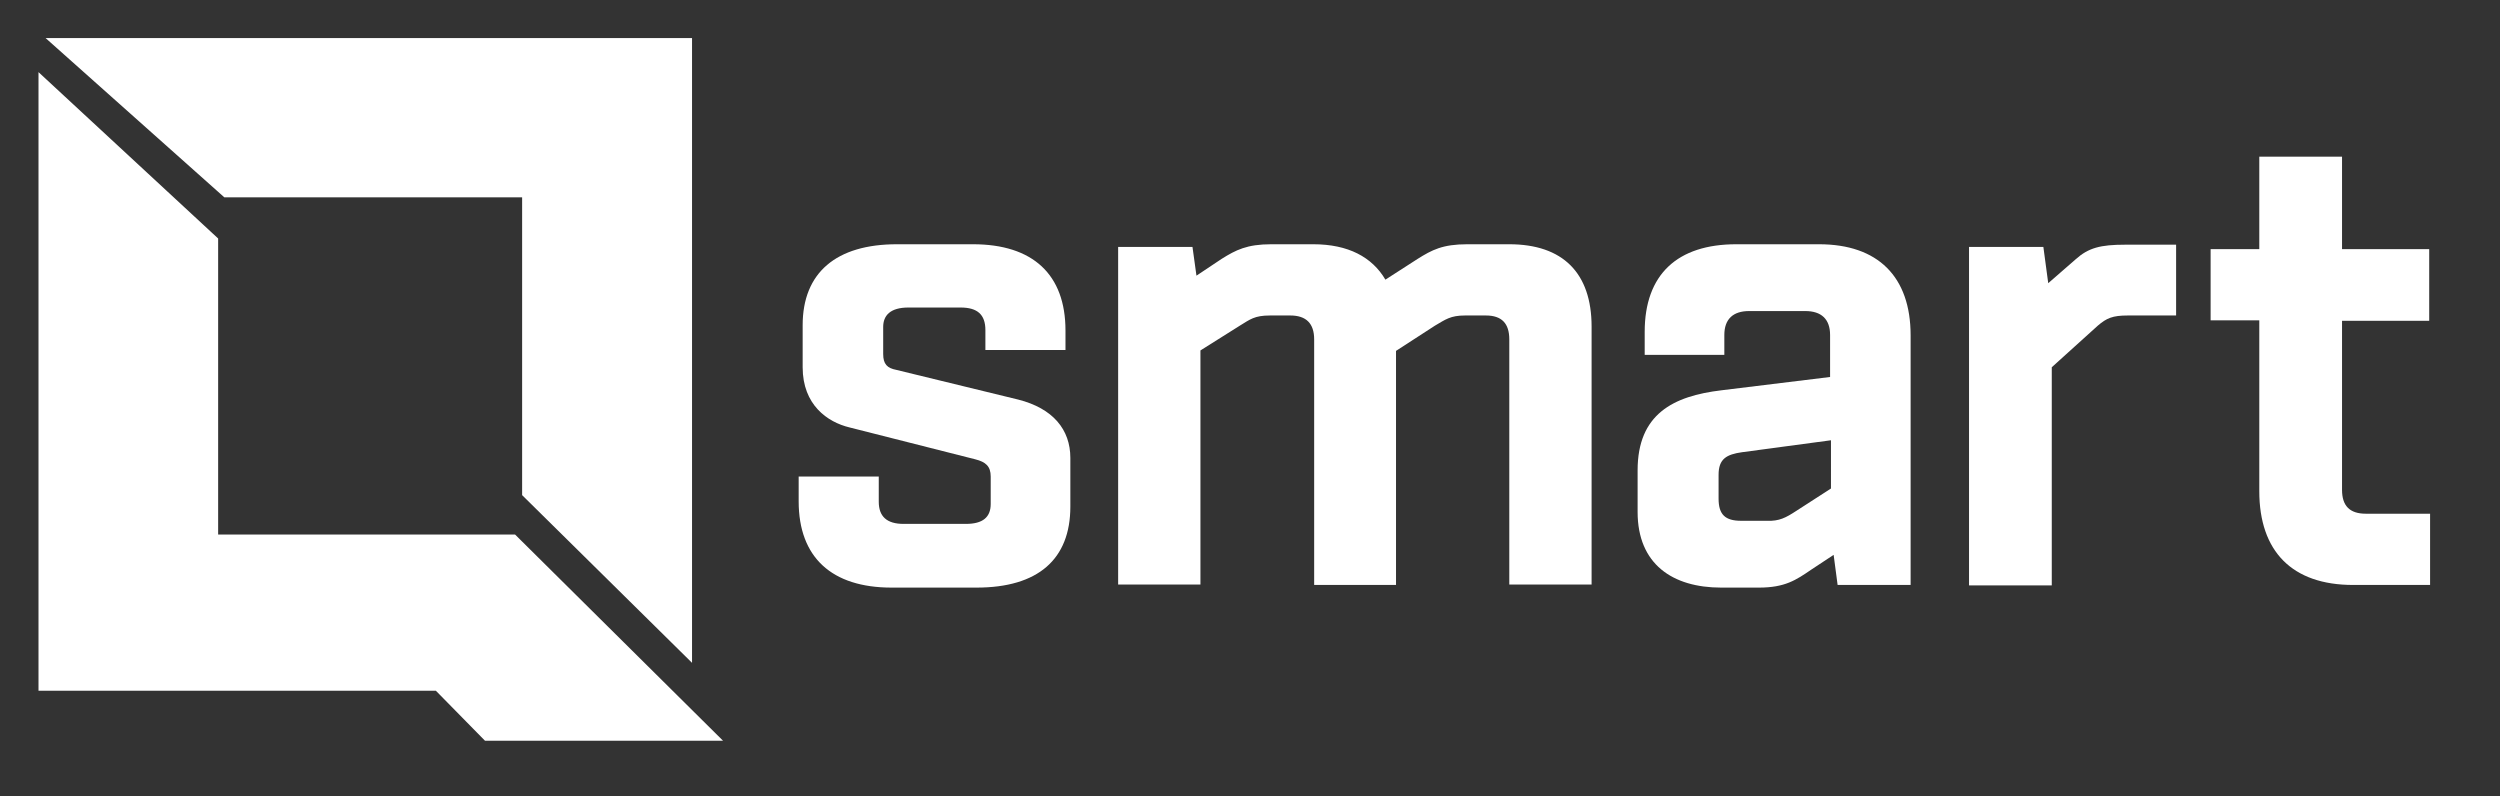
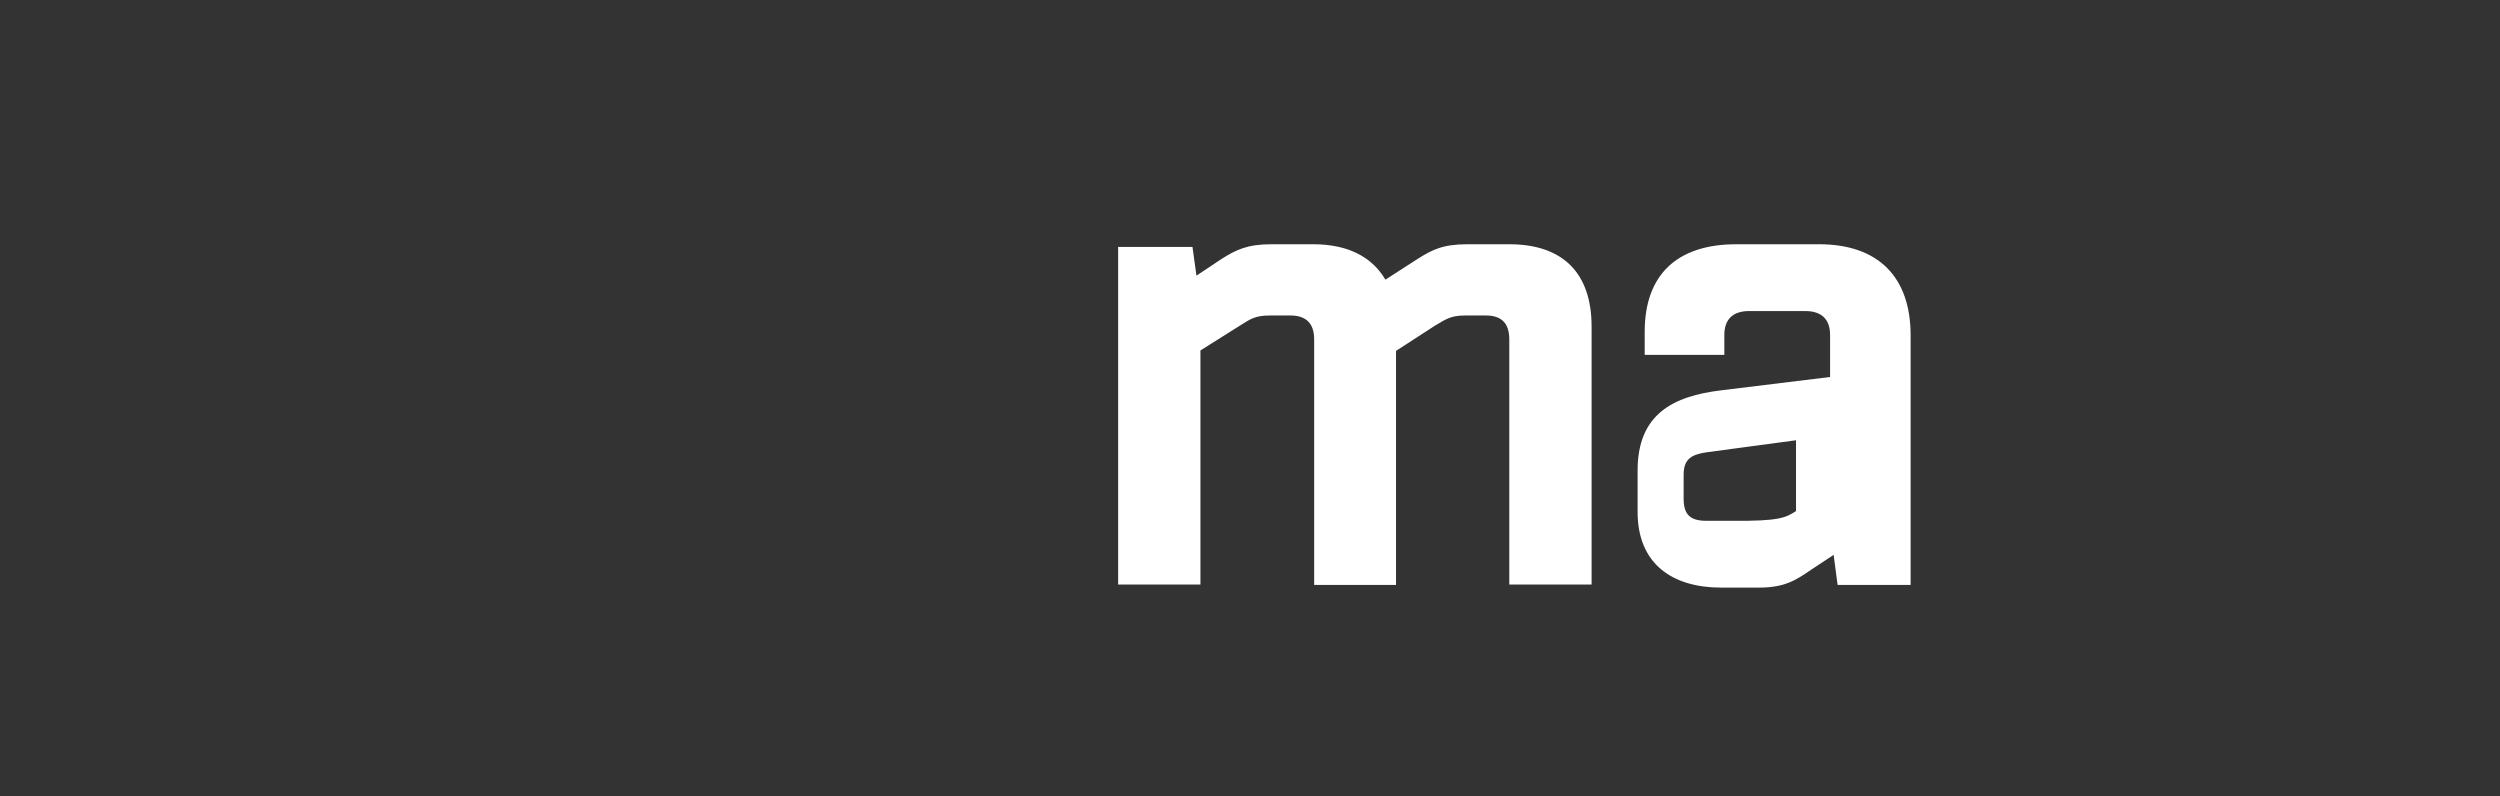
<svg xmlns="http://www.w3.org/2000/svg" version="1.1" id="Capa_1" x="0px" y="0px" viewBox="0 0 565 180" style="enable-background:new 0 0 565 180;" xml:space="preserve">
  <rect x="0" y="0" width="565" height="180" fill="#333333" stroke="none" />
  <style type="text/css">
	.st0{fill:#FFFFFF;}
</style>
  <g>
    <g>
-       <path class="st0" d="M198.6,107.7v5.7c0,3.3,1.8,5,5.6,5h14.1c3.8,0,5.6-1.5,5.6-4.5v-6.2c0-2.3-1.1-3.3-3.5-3.9L192,96.6    c-5-1.2-10.6-5.1-10.6-13.6v-9.5c0-11.9,7.6-18.3,21.3-18.3h17.2c13.5,0,20.9,6.8,20.9,19.5v4.4h-18.1v-4.5c0-3.5-1.8-5.1-5.6-5.1    h-11.8c-4.1,0-5.7,1.8-5.7,4.4V80c0,2.3,0.9,3.2,3,3.6l27.5,6.7c7.9,2,11.8,6.8,11.8,13.2v11c0,11.9-7.3,18.3-21.2,18.3h-19.2    c-13.5,0-21-6.8-21-19.5v-5.6H198.6z" />
      <path class="st0" d="M271.3,79.2v52.9h-18.6V55.8h16.8l0.9,6.5l5.7-3.8c3.2-2,5.7-3.3,11.2-3.3h9.5c7.9,0,13.3,2.9,16.3,8l7.3-4.7    c3.2-2,5.6-3.3,11.2-3.3h9.5c12.1,0,18.6,6.5,18.6,18.6v58.3h-18.6V76.7c0-3.6-1.7-5.4-5.3-5.4h-4.7c-3.3,0-4.4,0.9-6.8,2.3    l-8.8,5.7v52.9H297V76.7c0-3.6-1.8-5.4-5.4-5.4H287c-3.5,0-4.5,0.9-6.8,2.3L271.3,79.2z" />
-       <path class="st0" d="M397.5,132.8h-8.5c-11,0-18.9-5.3-18.9-17.1v-9.4c0-12.7,8-16.8,19-18.1l24.5-3v-9.5c0-3.6-2-5.4-5.6-5.4    h-12.7c-3.6,0-5.6,1.8-5.6,5.4v4.5h-18V75c0-13,7.4-19.8,20.7-19.8h18.7c13.3,0,20.7,7.3,20.7,20.6v56.4h-16.5l-0.9-6.8l-5,3.3    C405.9,131.1,403.4,132.8,397.5,132.8z M405.9,115.5l7.9-5.1V99.5l-20.1,2.7c-3.5,0.5-5.3,1.5-5.3,5.1v5.4c0,3.6,1.5,5,5.1,5h5.9    C402.1,117.8,403.6,117,405.9,115.5z" />
-       <path class="st0" d="M445,132.2V55.8h16.8l1.1,8.2l6.2-5.4c2.9-2.6,5.6-3.3,11.2-3.3h11.5v16h-10.9c-3.5,0-4.8,0.6-6.8,2.3    l-10.4,9.4v49.3H445z" />
-       <path class="st0" d="M549.3,132.2h-17.5c-13.8,0-21.2-7.6-21.2-21.2V72.4h-11V56.3h11V35.4h18.7v20.9H549v16.2h-19.7v38.2    c0,3.6,1.7,5.4,5.4,5.4h14.5V132.2z" />
+       <path class="st0" d="M397.5,132.8h-8.5c-11,0-18.9-5.3-18.9-17.1v-9.4c0-12.7,8-16.8,19-18.1l24.5-3v-9.5c0-3.6-2-5.4-5.6-5.4    h-12.7c-3.6,0-5.6,1.8-5.6,5.4v4.5h-18V75c0-13,7.4-19.8,20.7-19.8h18.7c13.3,0,20.7,7.3,20.7,20.6v56.4h-16.5l-0.9-6.8l-5,3.3    C405.9,131.1,403.4,132.8,397.5,132.8z M405.9,115.5V99.5l-20.1,2.7c-3.5,0.5-5.3,1.5-5.3,5.1v5.4c0,3.6,1.5,5,5.1,5h5.9    C402.1,117.8,403.6,117,405.9,115.5z" />
    </g>
-     <polygon class="st0" points="8.7,16.3 8.7,156.1 98.5,156.1 109.6,167.4 163.4,167.4 116.4,120.8 49.3,120.8 49.3,53.9  " />
    <g>
-       <polygon class="st0" points="106.6,8.6 64.5,8.6 64,8.6 10.3,8.6 50.7,44.6 118,44.6 118,44.6 118,111.9 156.4,149.8 156.4,8.6       " />
-     </g>
+       </g>
  </g>
</svg>